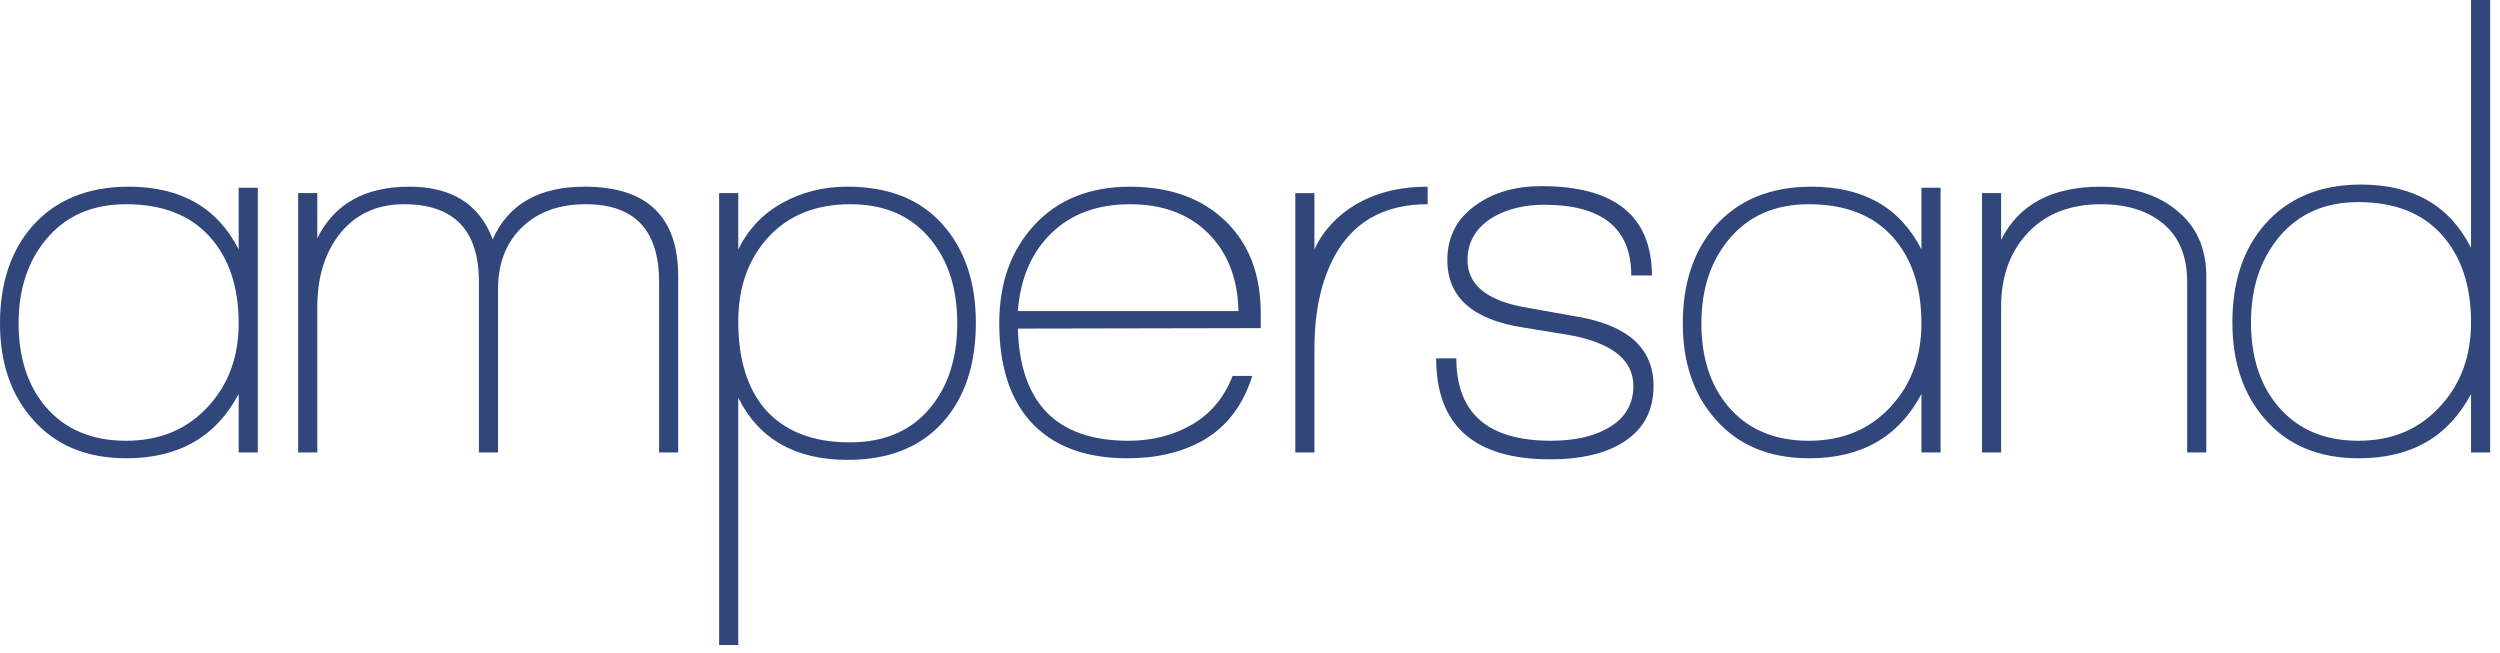
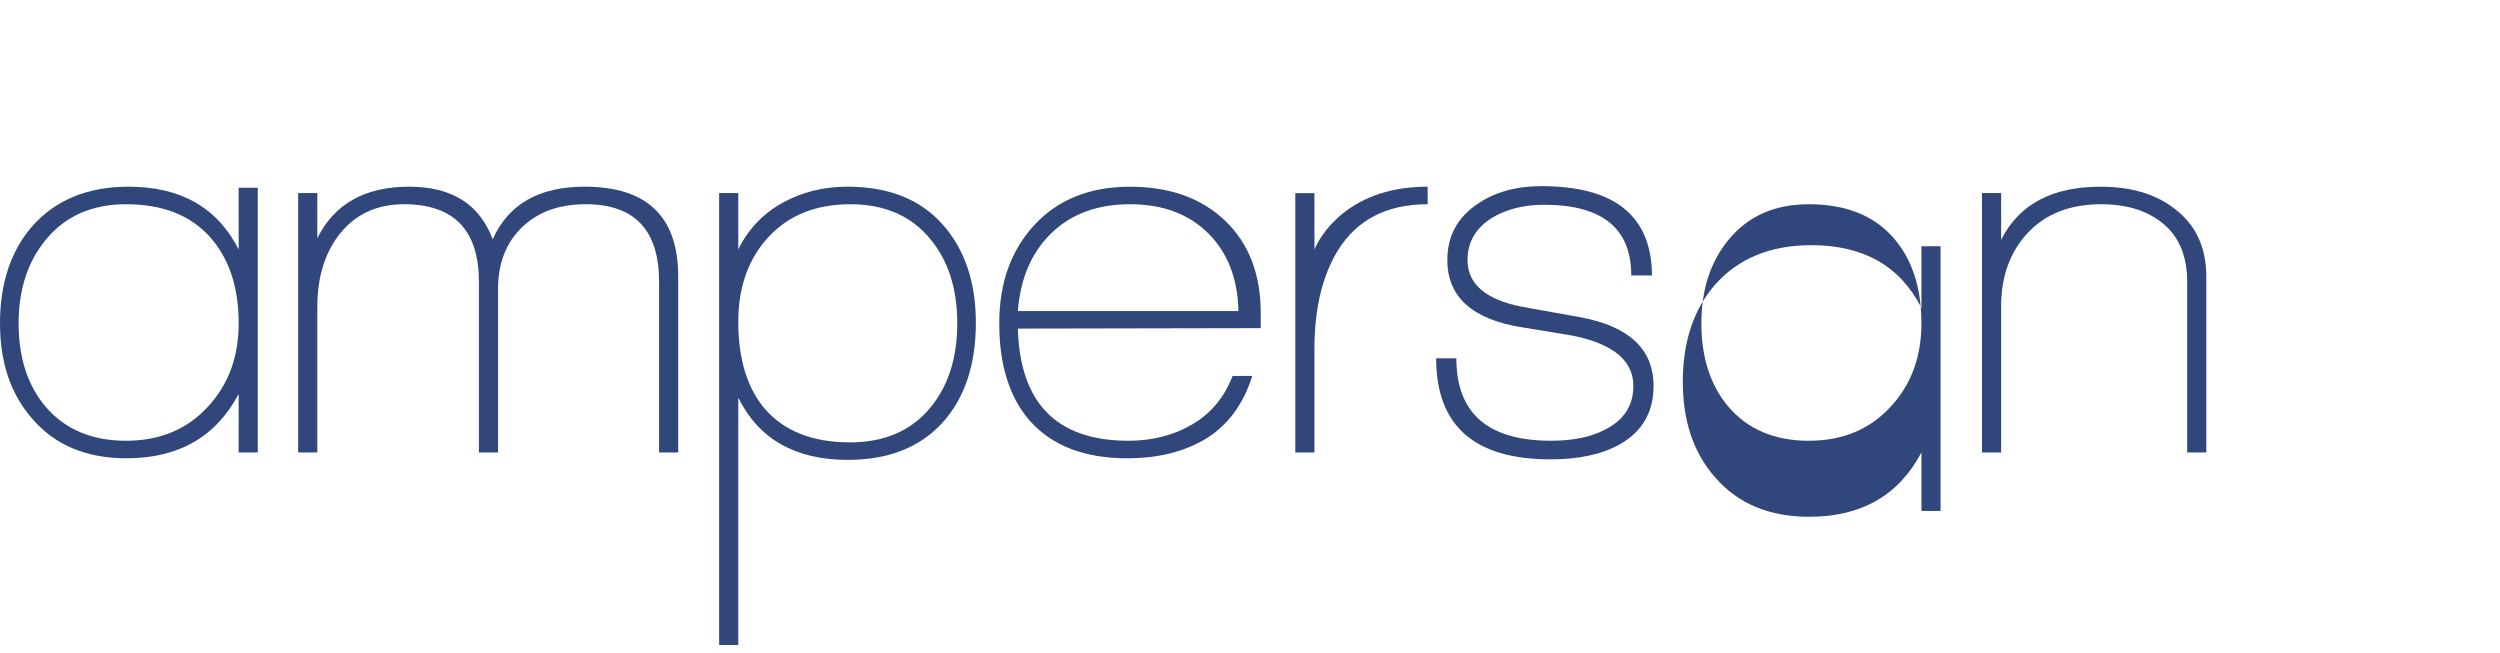
<svg xmlns="http://www.w3.org/2000/svg" version="1.1" id="Calque_1" x="0px" y="0px" width="156.238px" height="40.791px" viewBox="0 0 156.238 40.791" enable-background="new 0 0 156.238 40.791" xml:space="preserve">
  <g>
    <path fill="#31467B" d="M14.915,28.276v-3.655c-1.419,2.68-3.753,4.02-7.009,4.02c-2.502,0-4.463-0.818-5.879-2.457   C0.675,24.655,0,22.662,0,20.205c0-2.503,0.675-4.529,2.027-6.08c1.461-1.639,3.465-2.458,6.013-2.458   c3.254,0,5.546,1.307,6.875,3.921v-3.854h1.195v16.542H14.915z M7.873,12.764c-2.126,0-3.799,0.741-5.016,2.225   c-1.129,1.375-1.694,3.112-1.694,5.217c0,2.125,0.554,3.853,1.66,5.18c1.219,1.44,2.902,2.16,5.05,2.16   c2.125,0,3.842-0.72,5.149-2.16c1.262-1.372,1.894-3.099,1.894-5.18c0-2.281-0.61-4.093-1.827-5.432   C11.869,13.433,10.131,12.764,7.873,12.764" />
    <path fill="#31467B" d="M41.19,28.276V17.614c0-3.234-1.529-4.851-4.586-4.851c-1.66,0-2.987,0.481-3.984,1.444   c-0.998,0.964-1.495,2.255-1.495,3.87v10.198h-1.196V17.614c0-3.234-1.562-4.851-4.684-4.851c-1.75,0-3.123,0.665-4.119,1.992   c-0.864,1.175-1.295,2.647-1.295,4.419v9.102h-1.197v-16.21h1.197v2.822c1.061-2.146,2.978-3.222,5.745-3.222   c2.659,0,4.397,1.097,5.216,3.289c0.974-2.192,2.89-3.289,5.747-3.289c3.897,0,5.846,1.872,5.846,5.614v10.995H41.19z" />
    <path fill="#31467B" d="M52.981,28.74c-3.277,0-5.559-1.295-6.842-3.886v15.454h-1.196V12.066h1.196v3.521   c0.62-1.265,1.538-2.232,2.756-2.907c1.217-0.676,2.569-1.014,4.053-1.014c2.568,0,4.55,0.78,5.945,2.343   c1.396,1.56,2.093,3.615,2.093,6.161c0,2.592-0.676,4.65-2.026,6.178C57.544,27.943,55.55,28.74,52.981,28.74 M53.147,12.764   c-2.148,0-3.854,0.681-5.115,2.042c-1.262,1.363-1.893,3.129-1.893,5.299c0,2.325,0.552,4.142,1.66,5.448   c1.219,1.396,2.99,2.093,5.314,2.093c2.17,0,3.853-0.731,5.049-2.194c1.107-1.349,1.662-3.099,1.662-5.246   c0-2.171-0.565-3.932-1.696-5.282C56.936,13.482,55.273,12.764,53.147,12.764" />
    <path fill="#31467B" d="M63.611,20.536c0.132,4.673,2.437,7.009,6.91,7.009c1.504,0,2.84-0.344,4.002-1.03   c1.163-0.686,1.998-1.693,2.508-3.022h1.229c-0.577,1.839-1.595,3.178-3.056,4.02c-1.329,0.753-2.913,1.129-4.75,1.129   c-2.658,0-4.684-0.774-6.079-2.325c-1.285-1.461-1.927-3.499-1.927-6.11c0-2.526,0.737-4.579,2.21-6.162   c1.472-1.583,3.459-2.376,5.963-2.376c2.479,0,4.461,0.709,5.944,2.126c1.483,1.417,2.226,3.344,2.226,5.78v0.931L63.611,20.536z    M70.621,12.764c-2.039,0-3.677,0.604-4.918,1.811c-1.24,1.208-1.937,2.829-2.092,4.866h13.787   c-0.045-2.037-0.678-3.658-1.895-4.866C74.284,13.367,72.658,12.764,70.621,12.764" />
    <path fill="#31467B" d="M82.146,15.588c0.355-0.799,0.909-1.518,1.663-2.159c1.416-1.175,3.221-1.762,5.413-1.762v1.097   c-2.547,0-4.418,0.963-5.613,2.89c-0.975,1.594-1.462,3.643-1.462,6.146v6.478H80.95v-16.21h1.196V15.588z" />
    <path fill="#31467B" d="M96.896,28.707c-4.762,0-7.143-2.104-7.143-6.312h1.262c0,3.434,1.971,5.149,5.913,5.149   c1.373,0,2.502-0.232,3.389-0.698c1.173-0.597,1.76-1.505,1.76-2.723c0-1.53-1.174-2.559-3.521-3.089   c-0.154-0.045-1.273-0.232-3.355-0.565c-3.166-0.486-4.75-1.893-4.75-4.218c0-1.485,0.62-2.646,1.861-3.488   c1.084-0.753,2.425-1.13,4.02-1.13c4.583,0,6.887,1.86,6.909,5.581h-1.295c0-2.946-1.816-4.418-5.448-4.418   c-1.241,0-2.314,0.265-3.223,0.797c-1.04,0.642-1.562,1.528-1.562,2.658c0,1.506,1.142,2.479,3.422,2.923   c0.597,0.11,1.771,0.32,3.521,0.631c3.121,0.554,4.683,1.993,4.683,4.318c0,1.639-0.708,2.855-2.125,3.654   C100.105,28.397,98.667,28.707,96.896,28.707" />
-     <path fill="#31467B" d="M120.081,28.276v-3.655c-1.417,2.68-3.753,4.02-7.008,4.02c-2.503,0-4.463-0.818-5.88-2.457   c-1.351-1.528-2.026-3.521-2.026-5.979c0-2.503,0.675-4.529,2.026-6.08c1.461-1.639,3.465-2.458,6.012-2.458   c3.255,0,5.548,1.307,6.876,3.921v-3.854h1.195v16.542H120.081z M113.038,12.764c-2.126,0-3.798,0.741-5.016,2.225   c-1.129,1.375-1.693,3.112-1.693,5.217c0,2.125,0.553,3.853,1.661,5.18c1.217,1.44,2.901,2.16,5.048,2.16   c2.126,0,3.842-0.72,5.148-2.16c1.263-1.372,1.894-3.099,1.894-5.18c0-2.281-0.609-4.093-1.827-5.432   C117.035,13.433,115.297,12.764,113.038,12.764" />
+     <path fill="#31467B" d="M120.081,28.276c-1.417,2.68-3.753,4.02-7.008,4.02c-2.503,0-4.463-0.818-5.88-2.457   c-1.351-1.528-2.026-3.521-2.026-5.979c0-2.503,0.675-4.529,2.026-6.08c1.461-1.639,3.465-2.458,6.012-2.458   c3.255,0,5.548,1.307,6.876,3.921v-3.854h1.195v16.542H120.081z M113.038,12.764c-2.126,0-3.798,0.741-5.016,2.225   c-1.129,1.375-1.693,3.112-1.693,5.217c0,2.125,0.553,3.853,1.661,5.18c1.217,1.44,2.901,2.16,5.048,2.16   c2.126,0,3.842-0.72,5.148-2.16c1.263-1.372,1.894-3.099,1.894-5.18c0-2.281-0.609-4.093-1.827-5.432   C117.035,13.433,115.297,12.764,113.038,12.764" />
    <path fill="#31467B" d="M136.688,28.276V17.614c0-1.574-0.486-2.774-1.461-3.604s-2.28-1.246-3.92-1.246   c-1.927,0-3.45,0.592-4.568,1.777c-1.119,1.185-1.678,2.729-1.678,4.634v9.102h-1.195v-16.21h1.195v2.922   c1.108-2.214,3.179-3.321,6.213-3.321c1.927,0,3.477,0.466,4.65,1.395c1.307,0.997,1.96,2.404,1.96,4.22v10.995H136.688z" />
-     <path fill="#31467B" d="M154.428,28.276v-3.655c-1.418,2.682-3.754,4.021-7.009,4.021c-2.504,0-4.463-0.819-5.879-2.459   c-1.353-1.549-2.027-3.565-2.027-6.045c0-2.524,0.675-4.562,2.027-6.112c1.46-1.66,3.464-2.492,6.011-2.492   c3.256,0,5.549,1.319,6.877,3.954V0h1.194v28.276H154.428z M147.385,12.631c-2.125,0-3.798,0.752-5.016,2.258   c-1.129,1.396-1.693,3.146-1.693,5.249c0,2.148,0.553,3.886,1.66,5.215c1.218,1.463,2.901,2.192,5.049,2.192   c2.127,0,3.843-0.729,5.149-2.192c1.262-1.372,1.894-3.111,1.894-5.215c0-2.28-0.609-4.103-1.827-5.464   C151.382,13.312,149.645,12.631,147.385,12.631" />
  </g>
</svg>